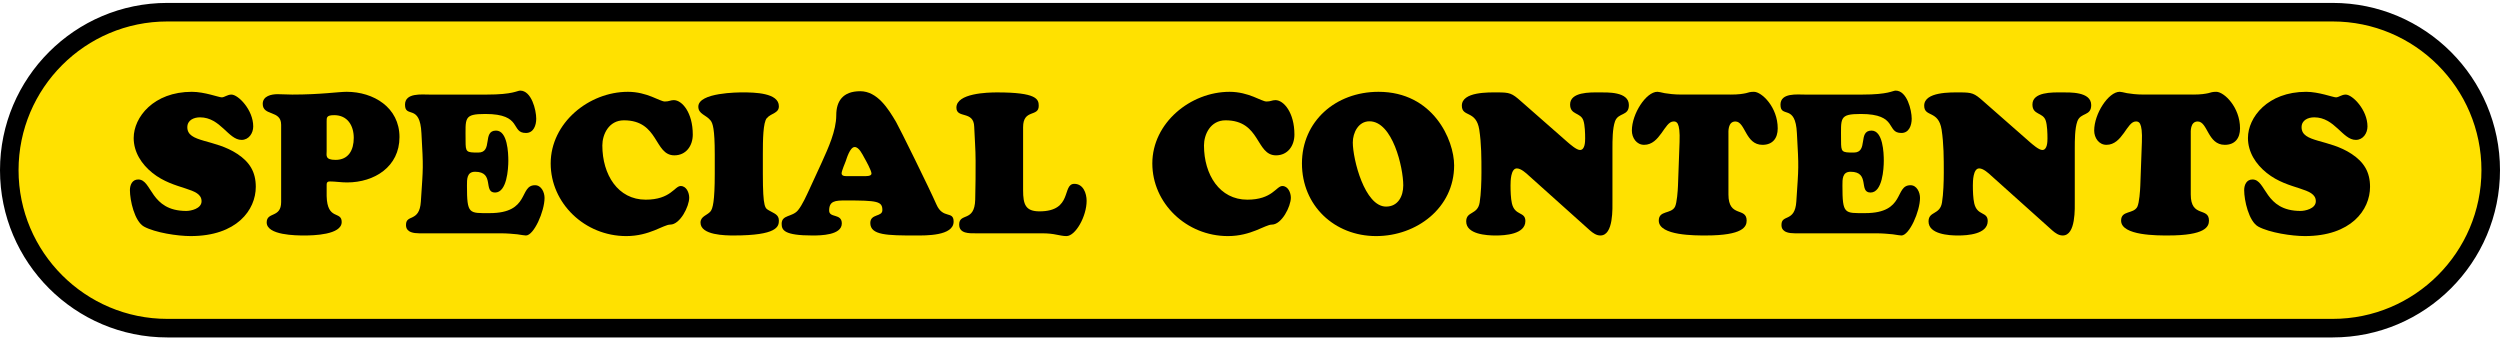
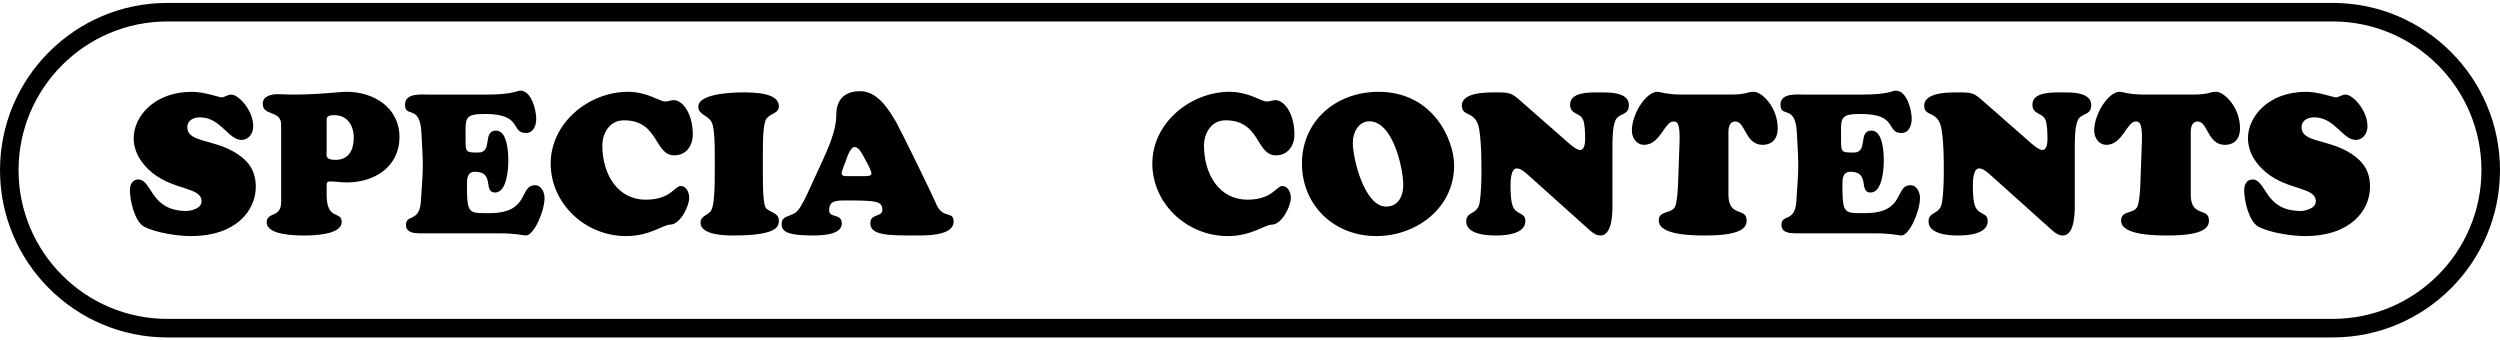
<svg xmlns="http://www.w3.org/2000/svg" id="uuid-0c2a8216-710a-4401-b068-9922915cdf72" viewBox="0 0 404 55">
  <defs>
    <clipPath id="uuid-fc948c8d-d84f-46a5-ac79-00a30912cce6">
      <rect width="404" height="55" style="fill:none; stroke-width:0px;" />
    </clipPath>
  </defs>
  <g style="clip-path:url(#uuid-fc948c8d-d84f-46a5-ac79-00a30912cce6);">
-     <rect x="1.499" y="1.97" width="401.002" height="51.06" rx="25.53" ry="25.53" style="fill:#ffe100; stroke-width:0px;" />
    <path d="m376.971,54.529H27.029C12.125,54.529,0,42.404,0,27.5S12.125.471,27.029.471h349.942c14.904,0,27.029,12.125,27.029,27.029s-12.125,27.029-27.029,27.029ZM27.029,3.469C13.779,3.469,2.998,14.249,2.998,27.5s10.78,24.031,24.031,24.031h349.942c13.251,0,24.031-10.78,24.031-24.031s-10.78-24.031-24.031-24.031H27.029Z" style="stroke-width:0px;" />
    <path d="m21.605,22.288c0-3.326,3.198-7.451,9.402-7.451,2.047,0,4.35.895,4.829.895.448,0,.895-.448,1.567-.448,1.087,0,3.518,2.463,3.518,5.149,0,1.087-.704,2.175-1.887,2.175-2.143,0-3.39-3.646-6.716-3.646-.991,0-2.047.448-2.047,1.599,0,2.526,4.381,1.855,8.091,4.317,1.983,1.311,2.974,2.91,2.974,5.309,0,3.742-3.07,7.963-10.522,7.963-2.111,0-5.724-.544-7.547-1.535-1.535-.864-2.271-4.253-2.271-5.884,0-.864.384-1.727,1.343-1.727,2.271,0,1.887,5.085,7.772,5.085.703,0,2.462-.352,2.462-1.567,0-2.303-4.381-1.727-7.931-4.573-1.759-1.407-3.038-3.358-3.038-5.66Z" style="stroke-width:0px;" />
    <path d="m45.431,20.145c0-2.398-2.974-1.343-2.974-3.358,0-1.279,1.407-1.567,2.399-1.567.8,0,1.567.064,2.367.064,4.637,0,7.451-.448,8.794-.448,4.349,0,8.539,2.526,8.539,7.323,0,4.765-4.03,7.323-8.475,7.323-.959,0-1.919-.16-2.782-.16-.384,0-.512.16-.512.512v1.855c.096,3.998,2.43,2.335,2.43,4.189,0,2.079-4.605,2.175-6.044,2.175-1.343,0-6.076-.032-6.076-2.111,0-1.759,2.335-.672,2.335-3.294v-12.504Zm8.57-1.535c-1.247,0-1.215.384-1.215,1.023v4.797c0,.672-.288,1.407,1.439,1.407,2.111,0,2.942-1.599,2.942-3.55,0-2.015-1.023-3.678-3.166-3.678Z" style="stroke-width:0px;" />
    <path d="m78.66,15.284c4.285,0,4.893-.64,5.405-.64,1.823,0,2.59,3.134,2.59,4.541,0,1.055-.416,2.303-1.663,2.303-2.526,0-.48-3.07-6.556-3.07-3.55,0-3.198.64-3.198,4.317,0,1.855.096,1.919,2.047,1.919,2.43,0,.608-3.55,2.878-3.55,1.855,0,1.983,3.614,1.983,4.861,0,1.311-.224,5.149-2.143,5.149-1.983,0,0-3.358-3.23-3.358-1.343,0-1.311,1.215-1.311,2.239,0,4.669.32,4.445,3.678,4.445,6.556,0,4.701-4.509,7.323-4.509,1.023,0,1.535,1.151,1.535,2.047,0,2.175-1.727,6.076-3.006,6.076-.224,0-.735-.096-1.407-.192-.704-.064-1.599-.16-2.687-.16h-13.144c-2.111,0-2.143-.959-2.143-1.375,0-1.759,2.175-.352,2.399-3.742.384-5.82.416-5.245.096-11.033-.224-4.893-2.655-2.366-2.655-4.637,0-1.951,2.687-1.631,3.998-1.631h9.21Z" style="stroke-width:0px;" />
    <path d="m101.464,14.837c3.134,0,5.149,1.567,5.98,1.567.704,0,.895-.224,1.439-.224,1.343,0,3.07,2.015,3.07,5.565,0,1.823-1.087,3.358-2.974,3.358-3.294,0-2.463-5.66-8.155-5.66-2.463,0-3.486,2.303-3.486,4.061,0,4.733,2.526,8.763,7.004,8.763,4.061,0,4.669-2.207,5.66-2.207.927,0,1.375,1.087,1.375,1.887,0,1.407-1.471,4.349-3.07,4.349-1.087,0-3.326,1.855-7.1,1.855-6.716,0-12.216-5.309-12.216-11.737,0-6.556,6.172-11.577,12.472-11.577Z" style="stroke-width:0px;" />
    <path d="m115.505,24.91c0-4.061-.32-4.989-.672-5.437-.735-.927-1.983-1.023-1.983-2.239,0-2.303,6.524-2.303,7.164-2.303,1.919,0,5.853.064,5.853,2.239,0,1.151-1.216,1.087-1.951,1.919-.608.704-.639,3.582-.639,5.82v3.166c0,5.693.384,5.565,1.023,5.948.799.48,1.567.64,1.567,1.631,0,.959-.288,2.398-7.291,2.398-1.343,0-5.373-.032-5.373-2.079,0-1.023,1.087-1.183,1.599-1.791.384-.448.704-1.631.704-6.108v-3.166Z" style="stroke-width:0px;" />
    <path d="m132.838,26.158c.992-2.207,2.303-5.021,2.303-7.547,0-2.207,1.023-3.87,3.869-3.87,2.782,0,4.541,2.846,5.788,4.957.544.927,5.373,10.713,6.524,13.336,1.056,2.43,2.783.959,2.783,2.782,0,2.335-4.541,2.239-6.14,2.239-4.573,0-7.324-.032-7.324-2.015,0-1.535,1.951-.959,1.951-2.079,0-1.439-.799-1.567-5.948-1.567-1.663,0-2.654.064-2.654,1.631,0,1.247,2.047.416,2.047,2.079,0,1.919-3.454,1.951-4.733,1.951-4.573,0-4.989-.863-4.989-1.887,0-1.503,1.727-1.055,2.654-2.207.704-.863,1.375-2.398,1.855-3.422l2.015-4.381Zm6.716,2.303c.32,0,1.279.064,1.279-.416s-.927-2.143-1.183-2.59c-.288-.512-.832-1.695-1.535-1.695-.768,0-1.311,1.919-1.439,2.27-.128.352-.672,1.599-.672,1.983,0,.544.799.448,1.151.448h2.399Z" style="stroke-width:0px;" />
-     <path d="m157.657,37.703c-1.023,0-2.654.064-2.654-1.407,0-1.983,2.494-.32,2.59-4.029.064-2.335.064-4.381.064-6.268,0-1.919-.16-3.71-.224-5.501-.064-2.686-2.878-1.279-2.878-3.102,0-2.335,5.021-2.463,6.588-2.463,6.396,0,6.716,1.087,6.716,2.175,0,1.855-2.526.448-2.526,3.454v10.17c0,2.303.384,3.422,2.655,3.422,5.436,0,3.582-4.445,5.628-4.445,1.439,0,1.983,1.535,1.983,2.75,0,2.494-1.791,5.692-3.262,5.692-.576,0-1.023-.128-1.599-.224-.608-.128-1.311-.224-2.399-.224h-10.681Z" style="stroke-width:0px;" />
    <path d="m198.689,14.837c3.134,0,5.149,1.567,5.98,1.567.704,0,.895-.224,1.439-.224,1.343,0,3.07,2.015,3.07,5.565,0,1.823-1.087,3.358-2.974,3.358-3.294,0-2.463-5.66-8.155-5.66-2.463,0-3.486,2.303-3.486,4.061,0,4.733,2.526,8.763,7.004,8.763,4.061,0,4.669-2.207,5.66-2.207.927,0,1.375,1.087,1.375,1.887,0,1.407-1.471,4.349-3.07,4.349-1.087,0-3.326,1.855-7.1,1.855-6.716,0-12.216-5.309-12.216-11.737,0-6.556,6.172-11.577,12.472-11.577Z" style="stroke-width:0px;" />
    <path d="m210.395,26.414c0-6.78,5.405-11.577,12.376-11.577,8.827,0,12.216,7.771,12.216,11.897,0,6.876-6.076,11.417-12.6,11.417-6.748,0-11.992-4.925-11.992-11.737Zm10.905-6.812c-1.791,0-2.687,1.855-2.687,3.422,0,2.718,1.919,10.361,5.373,10.361,1.951,0,2.782-1.695,2.782-3.422,0-2.91-1.727-10.362-5.469-10.362Z" style="stroke-width:0px;" />
    <path d="m253.346,22.992c.384.32,1.407,1.247,1.983,1.247.799,0,.831-1.311.831-1.855,0-.799-.032-2.175-.287-2.91-.448-1.343-2.143-.864-2.143-2.59,0-2.047,3.262-1.951,4.605-1.951,1.407,0,4.893-.16,4.893,2.047,0,1.823-1.695,1.151-2.239,2.622-.416,1.151-.416,3.134-.416,4.349v8.283c0,1.439.192,5.82-1.951,5.82-.639,0-1.183-.384-1.663-.799l-9.882-8.858c-.448-.416-1.28-1.183-1.951-1.183-.991,0-1.023,2.079-1.023,2.75,0,.895.032,2.079.224,2.91.48,2.047,2.175,1.279,2.175,2.846,0,2.143-3.294,2.335-4.797,2.335-1.471,0-4.765-.192-4.765-2.271,0-1.695,1.855-1.023,2.175-3.07.224-1.375.288-3.39.288-4.829,0-2.303,0-4.637-.352-6.94-.511-3.198-2.814-1.951-2.814-3.87,0-2.271,4.317-2.143,5.757-2.143,1.983,0,2.335.128,3.774,1.407l7.579,6.652Z" style="stroke-width:0px;" />
    <path d="m279.636,15.284c1.375,0,2.015-.128,2.494-.224.448-.128.704-.224,1.311-.224,1.247,0,3.838,2.462,3.838,5.916,0,1.599-.832,2.654-2.463,2.654-2.783,0-2.75-3.774-4.381-3.774-1.247,0-1.119,1.727-1.119,1.983v9.818c0,3.806,2.942,1.983,2.942,4.221,0,.991-.608,2.398-6.588,2.398-1.631,0-7.612.064-7.612-2.398,0-1.695,1.983-1.023,2.623-2.239.32-.672.448-2.59.48-3.39l.256-7.068c.128-3.358-.544-3.326-.991-3.326-1.439,0-2.143,3.774-4.733,3.774-1.247,0-1.983-1.151-1.983-2.303,0-2.718,2.302-6.268,4.126-6.268.224,0,.575.096,1.183.224.608.096,1.471.224,2.75.224h7.867Z" style="stroke-width:0px;" />
    <path d="m300.936,15.284c4.285,0,4.893-.64,5.405-.64,1.823,0,2.59,3.134,2.59,4.541,0,1.055-.416,2.303-1.663,2.303-2.526,0-.48-3.07-6.556-3.07-3.55,0-3.198.64-3.198,4.317,0,1.855.096,1.919,2.047,1.919,2.43,0,.608-3.55,2.878-3.55,1.855,0,1.983,3.614,1.983,4.861,0,1.311-.224,5.149-2.143,5.149-1.983,0,0-3.358-3.23-3.358-1.343,0-1.311,1.215-1.311,2.239,0,4.669.32,4.445,3.678,4.445,6.556,0,4.701-4.509,7.323-4.509,1.023,0,1.535,1.151,1.535,2.047,0,2.175-1.727,6.076-3.006,6.076-.224,0-.735-.096-1.407-.192-.704-.064-1.599-.16-2.687-.16h-13.144c-2.111,0-2.143-.959-2.143-1.375,0-1.759,2.175-.352,2.399-3.742.384-5.82.416-5.245.096-11.033-.224-4.893-2.655-2.366-2.655-4.637,0-1.951,2.687-1.631,3.998-1.631h9.21Z" style="stroke-width:0px;" />
    <path d="m328.056,22.992c.385.32,1.407,1.247,1.983,1.247.799,0,.832-1.311.832-1.855,0-.799-.032-2.175-.288-2.91-.448-1.343-2.142-.864-2.142-2.59,0-2.047,3.262-1.951,4.605-1.951,1.406,0,4.893-.16,4.893,2.047,0,1.823-1.695,1.151-2.239,2.622-.416,1.151-.416,3.134-.416,4.349v8.283c0,1.439.192,5.82-1.95,5.82-.64,0-1.184-.384-1.663-.799l-9.882-8.858c-.447-.416-1.279-1.183-1.95-1.183-.992,0-1.024,2.079-1.024,2.75,0,.895.032,2.079.224,2.91.48,2.047,2.175,1.279,2.175,2.846,0,2.143-3.293,2.335-4.796,2.335-1.471,0-4.765-.192-4.765-2.271,0-1.695,1.855-1.023,2.175-3.07.224-1.375.288-3.39.288-4.829,0-2.303,0-4.637-.352-6.94-.511-3.198-2.814-1.951-2.814-3.87,0-2.271,4.317-2.143,5.757-2.143,1.982,0,2.334.128,3.773,1.407l7.579,6.652Z" style="stroke-width:0px;" />
    <path d="m354.346,15.284c1.375,0,2.015-.128,2.495-.224.448-.128.704-.224,1.311-.224,1.247,0,3.838,2.462,3.838,5.916,0,1.599-.832,2.654-2.463,2.654-2.782,0-2.75-3.774-4.381-3.774-1.246,0-1.119,1.727-1.119,1.983v9.818c0,3.806,2.942,1.983,2.942,4.221,0,.991-.607,2.398-6.588,2.398-1.631,0-7.611.064-7.611-2.398,0-1.695,1.983-1.023,2.623-2.239.32-.672.448-2.59.479-3.39l.257-7.068c.128-3.358-.544-3.326-.992-3.326-1.44,0-2.143,3.774-4.734,3.774-1.246,0-1.982-1.151-1.982-2.303,0-2.718,2.302-6.268,4.126-6.268.224,0,.576.096,1.183.224.608.096,1.471.224,2.75.224h7.867Z" style="stroke-width:0px;" />
    <path d="m363.27,22.288c0-3.326,3.197-7.451,9.402-7.451,2.047,0,4.349.895,4.828.895.448,0,.896-.448,1.567-.448,1.087,0,3.518,2.463,3.518,5.149,0,1.087-.704,2.175-1.887,2.175-2.142,0-3.39-3.646-6.716-3.646-.992,0-2.047.448-2.047,1.599,0,2.526,4.381,1.855,8.091,4.317,1.982,1.311,2.974,2.91,2.974,5.309,0,3.742-3.07,7.963-10.522,7.963-2.11,0-5.724-.544-7.548-1.535-1.534-.864-2.27-4.253-2.27-5.884,0-.864.384-1.727,1.343-1.727,2.271,0,1.887,5.085,7.771,5.085.704,0,2.463-.352,2.463-1.567,0-2.303-4.381-1.727-7.931-4.573-1.759-1.407-3.037-3.358-3.037-5.66Z" style="stroke-width:0px;" />
  </g>
</svg>